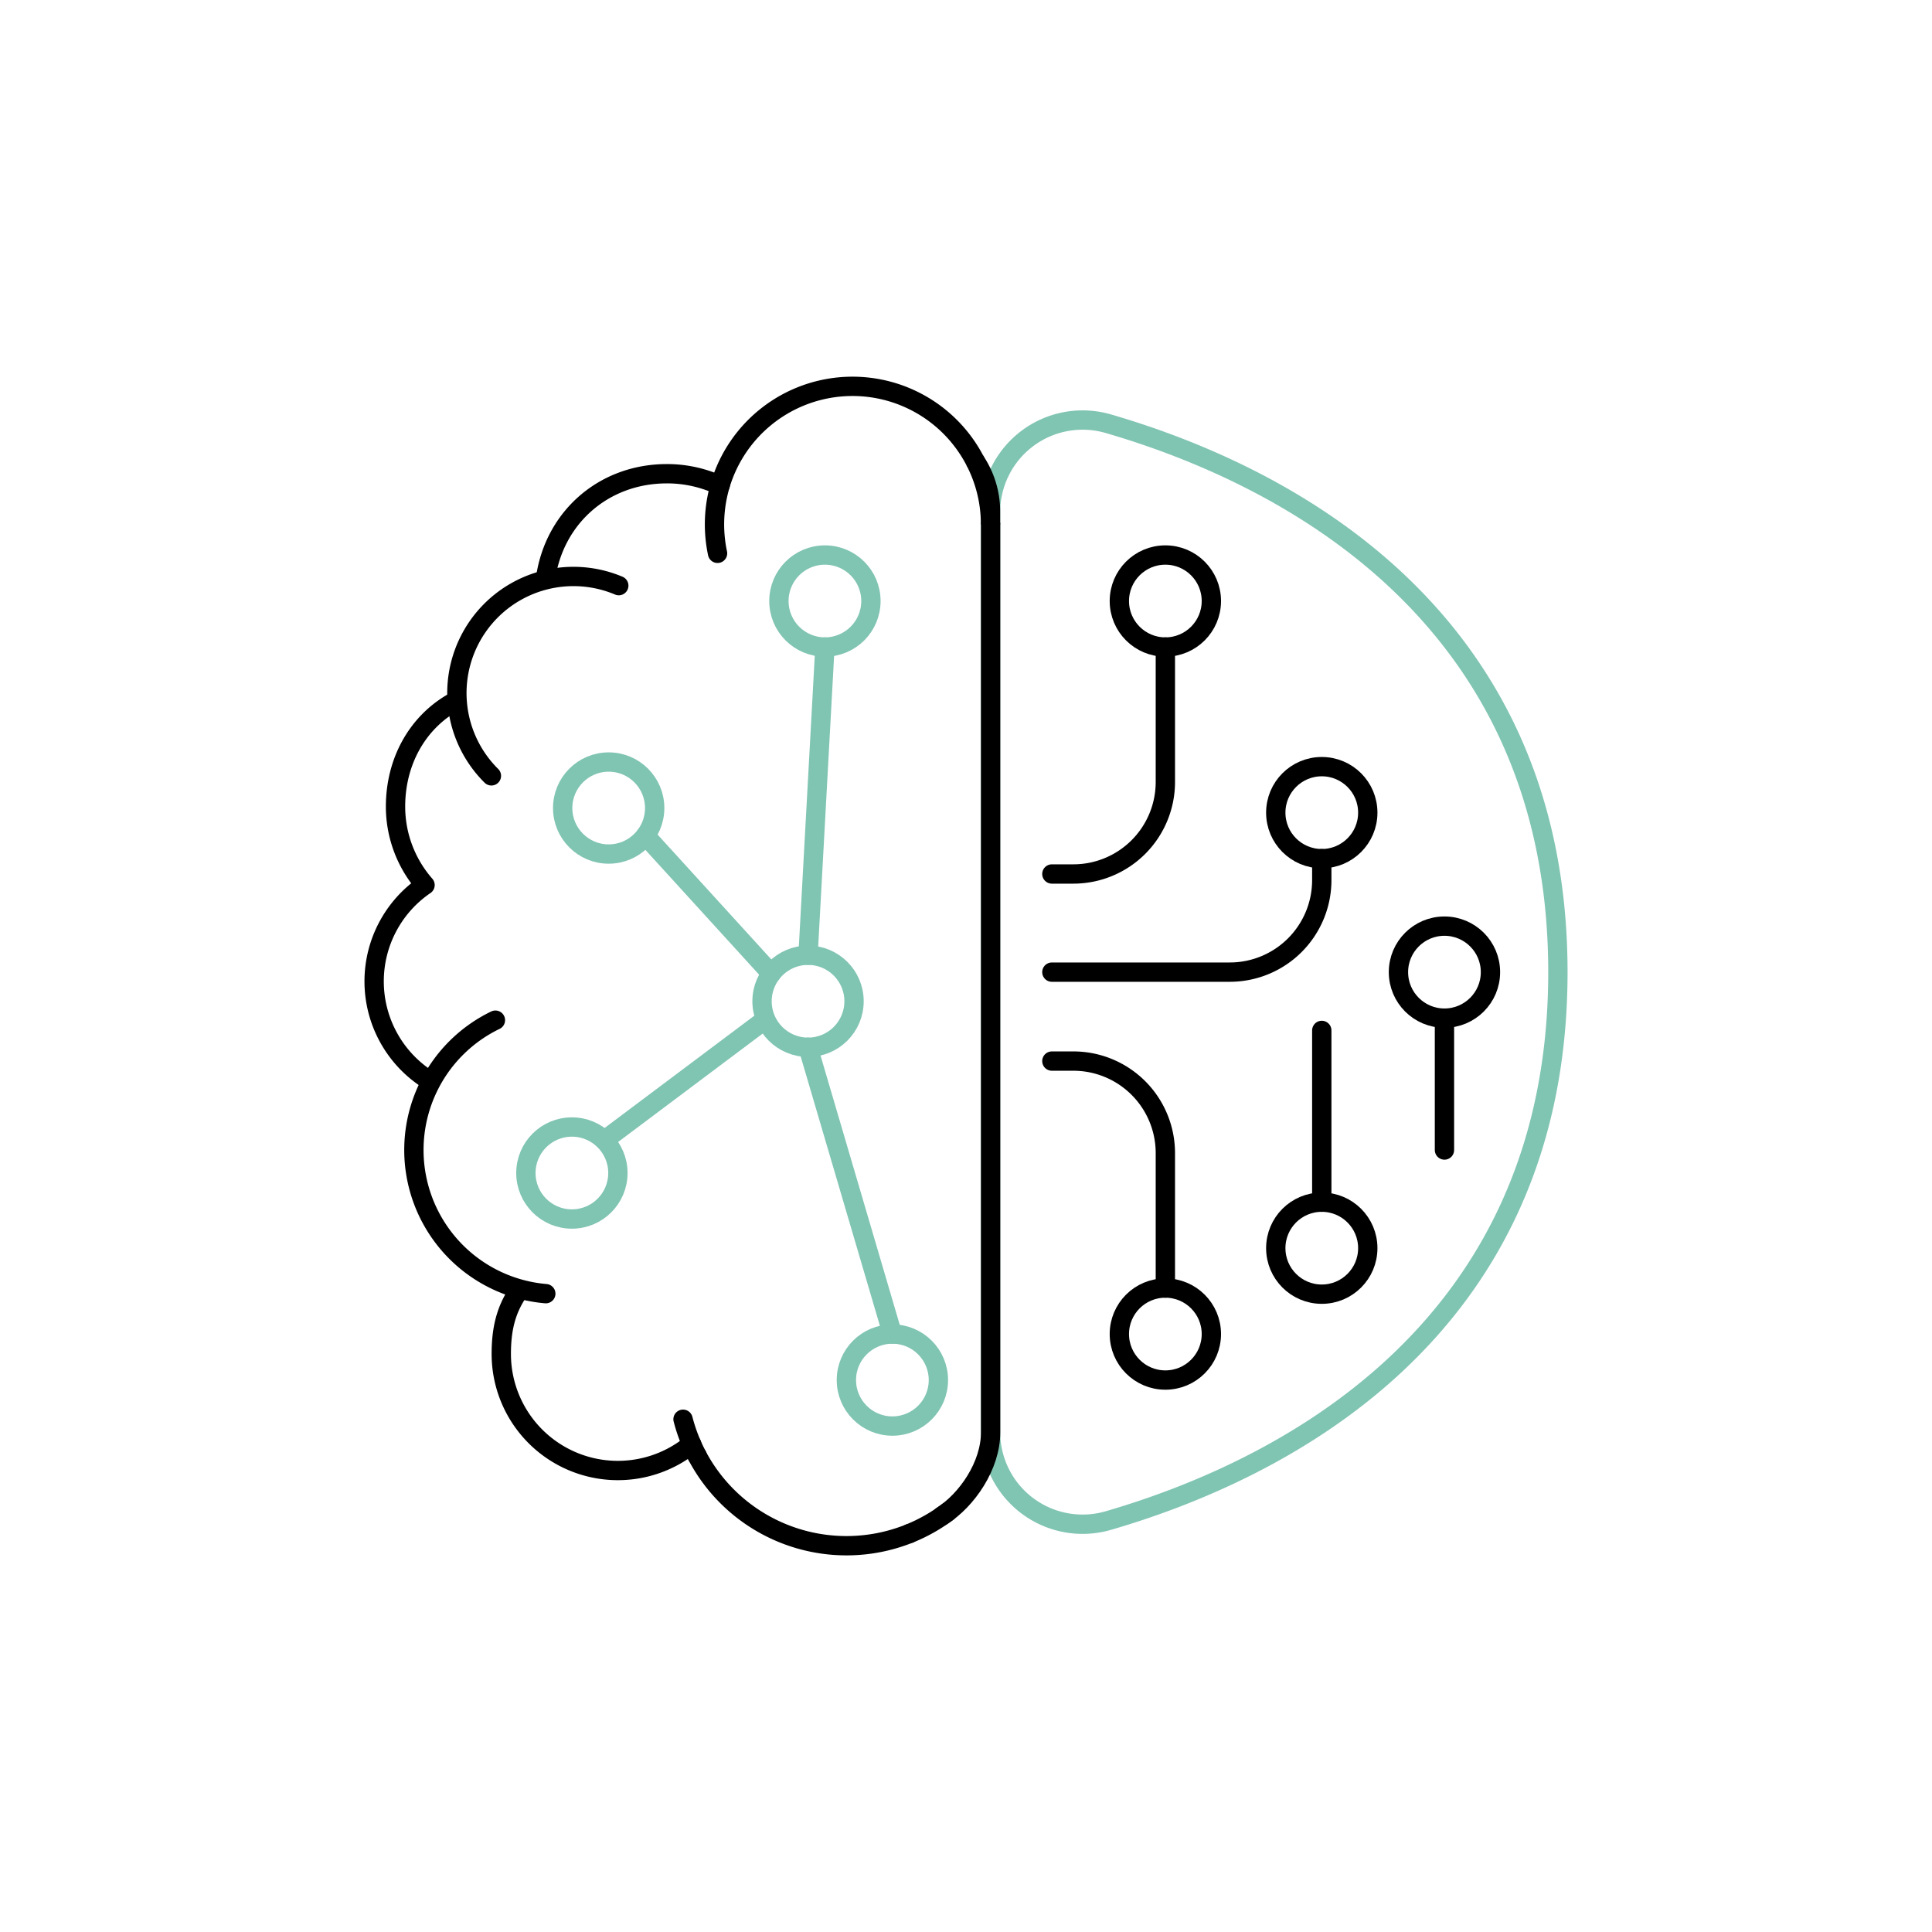
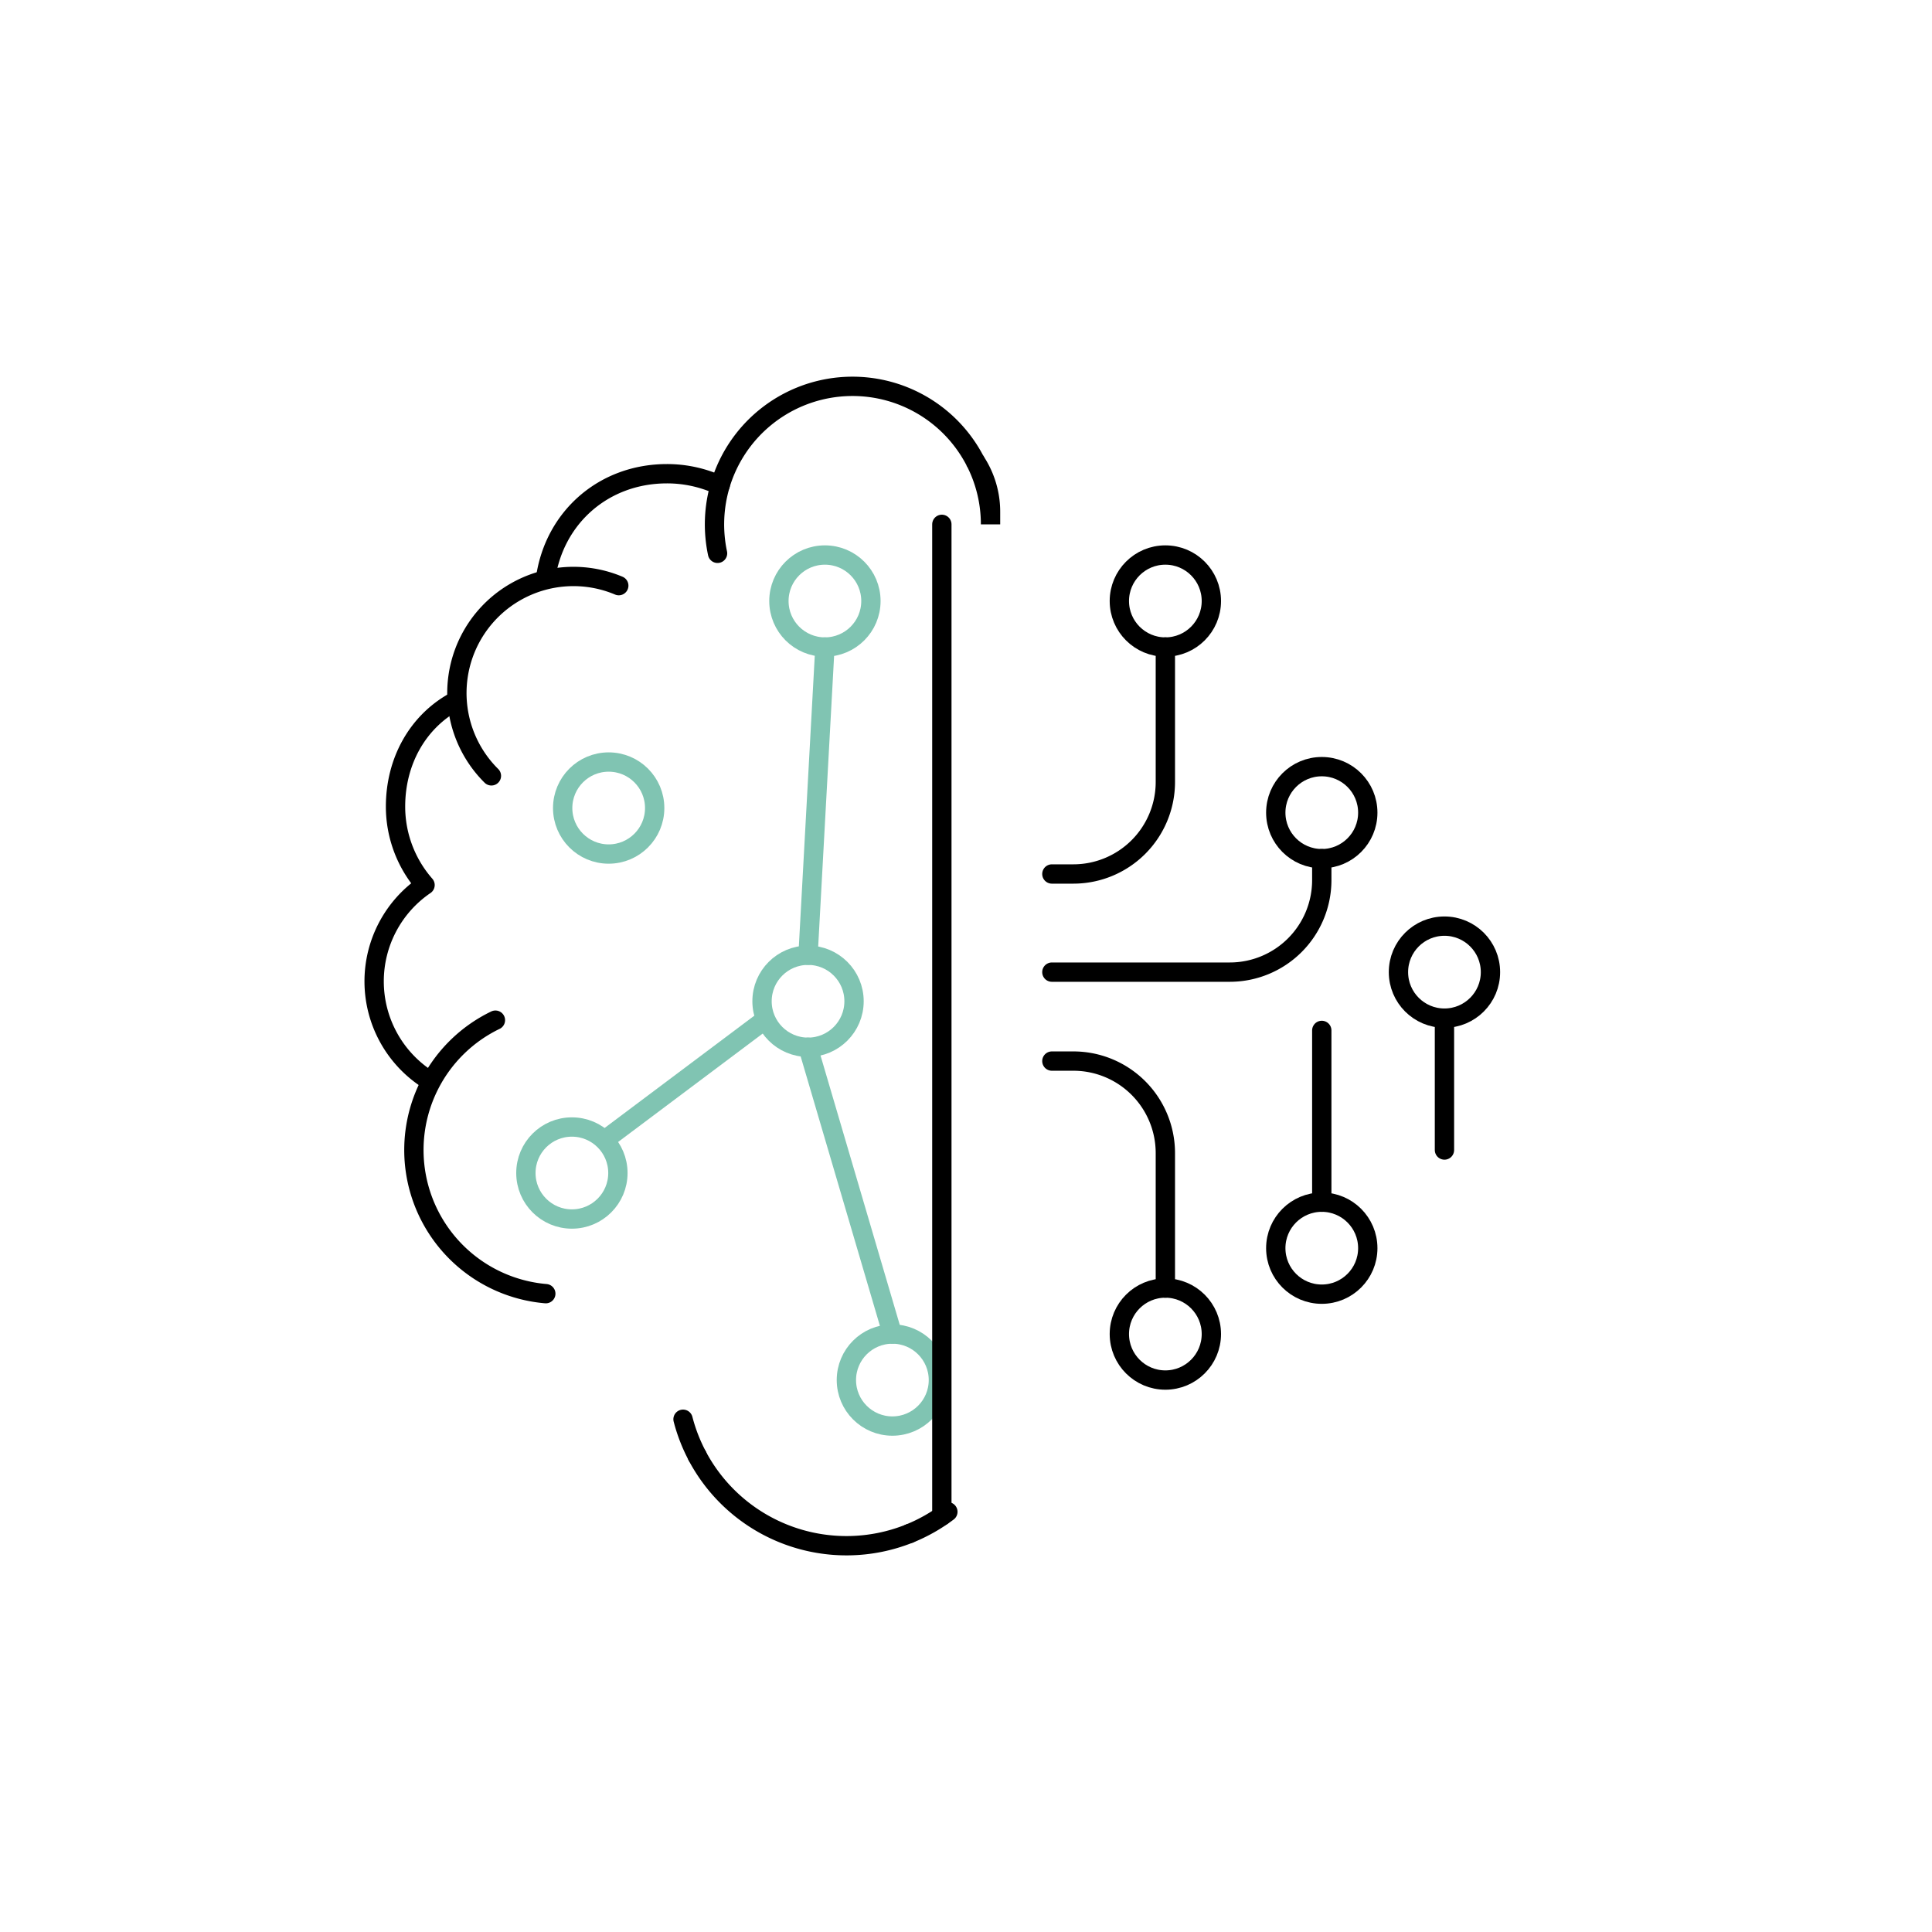
<svg xmlns="http://www.w3.org/2000/svg" viewBox="0 0 800 800">
  <defs>
    <style>.cls-1,.cls-2,.cls-3,.cls-4{fill:none;stroke-linecap:round;stroke-width:8px;}.cls-1,.cls-4{stroke:#80c4b2;}.cls-1,.cls-2{stroke-miterlimit:10;}.cls-2,.cls-3{stroke:#000;}.cls-3{stroke-linejoin:round;}.cls-4{stroke-linejoin:bevel;}</style>
  </defs>
  <title>190917_BRIC_Icons_black</title>
  <g id="Icon">
-     <path class="cls-1" d="M410.16,212v381A38.12,38.12,0,0,0,459,629.61c68.84-20.06,186.09-76.35,186.09-227.07S527.86,195.53,459,175.47A38.12,38.12,0,0,0,410.16,212Z" />
    <path class="cls-2" d="M435.56,361.9h8.89a38.1,38.1,0,0,0,38.1-38.1V267.92" />
    <path class="cls-2" d="M547.32,355.55v8.89a38.1,38.1,0,0,1-38.1,38.1H435.56" />
    <path class="cls-2" d="M435.56,439.37h8.89a38.1,38.1,0,0,1,38.1,38.1v55.88" />
    <line class="cls-2" x1="547.32" y1="426.67" x2="547.32" y2="497.79" />
    <line class="cls-2" x1="598.12" y1="421.59" x2="598.12" y2="476.2" />
    <circle class="cls-2" cx="482.55" cy="248.87" r="19.05" />
    <circle class="cls-1" cx="334.59" cy="414.6" r="19.05" />
    <circle class="cls-1" cx="236.81" cy="485.72" r="19.05" />
    <circle class="cls-1" cx="369.52" cy="571.45" r="19.05" />
    <circle class="cls-1" cx="341.58" cy="248.87" r="19.05" />
    <circle class="cls-1" cx="252.04" cy="334.59" r="19.05" />
    <circle class="cls-2" cx="547.32" cy="336.5" r="19.05" />
    <circle class="cls-2" cx="598.12" cy="402.54" r="19.05" />
    <circle class="cls-2" cx="547.32" cy="516.84" r="19.05" />
    <circle class="cls-2" cx="482.55" cy="552.4" r="19.05" />
-     <path class="cls-2" d="M390,627.74c10.47-6.67,20.2-20.88,20.2-34.68V217.12" />
+     <path class="cls-2" d="M390,627.74V217.12" />
    <path class="cls-2" d="M297.12,229.12a57.53,57.53,0,0,1,1.12-28.35" />
    <path class="cls-2" d="M403.77,190.86a57,57,0,0,1,6.39,26.26V212A37.77,37.77,0,0,0,403.77,190.86Z" />
    <path class="cls-2" d="M403.77,190.86a57.16,57.16,0,0,0-105.53,9.91" />
    <path class="cls-2" d="M288.72,602.86a69.88,69.88,0,0,1-5.89-15.18" />
    <path class="cls-2" d="M376.6,635a69.94,69.94,0,0,1-87.88-32.12" />
    <path class="cls-2" d="M392.49,626a70,70,0,0,1-15.89,9" />
    <path class="cls-2" d="M203.48,321.26a48.27,48.27,0,0,1,52.74-78.76" />
    <path class="cls-3" d="M188.43,290.41C173,298.8,163.78,315.15,163.78,334A49.31,49.31,0,0,0,176,366.48a48.26,48.26,0,0,0,.2,79.89" />
    <path class="cls-2" d="M226,535.68a59.7,59.7,0,0,1-20.86-113.25" />
    <line class="cls-4" x1="316.82" y1="422.22" x2="250.78" y2="471.75" />
    <line class="cls-1" x1="334.59" y1="433.65" x2="369.52" y2="552.4" />
    <line class="cls-1" x1="334.59" y1="395.55" x2="341.58" y2="267.92" />
-     <line class="cls-1" x1="267.28" y1="346.02" x2="319.35" y2="403.17" />
    <path class="cls-2" d="M225.92,239.4c3.66-25.17,24.07-43.24,50.25-43.24a51.83,51.83,0,0,1,20.27,4.1" />
-     <path class="cls-2" d="M214.57,534.94c-5.21,7.7-7,15.72-7,25.71A48.27,48.27,0,0,0,286.4,598" />
  </g>
</svg>